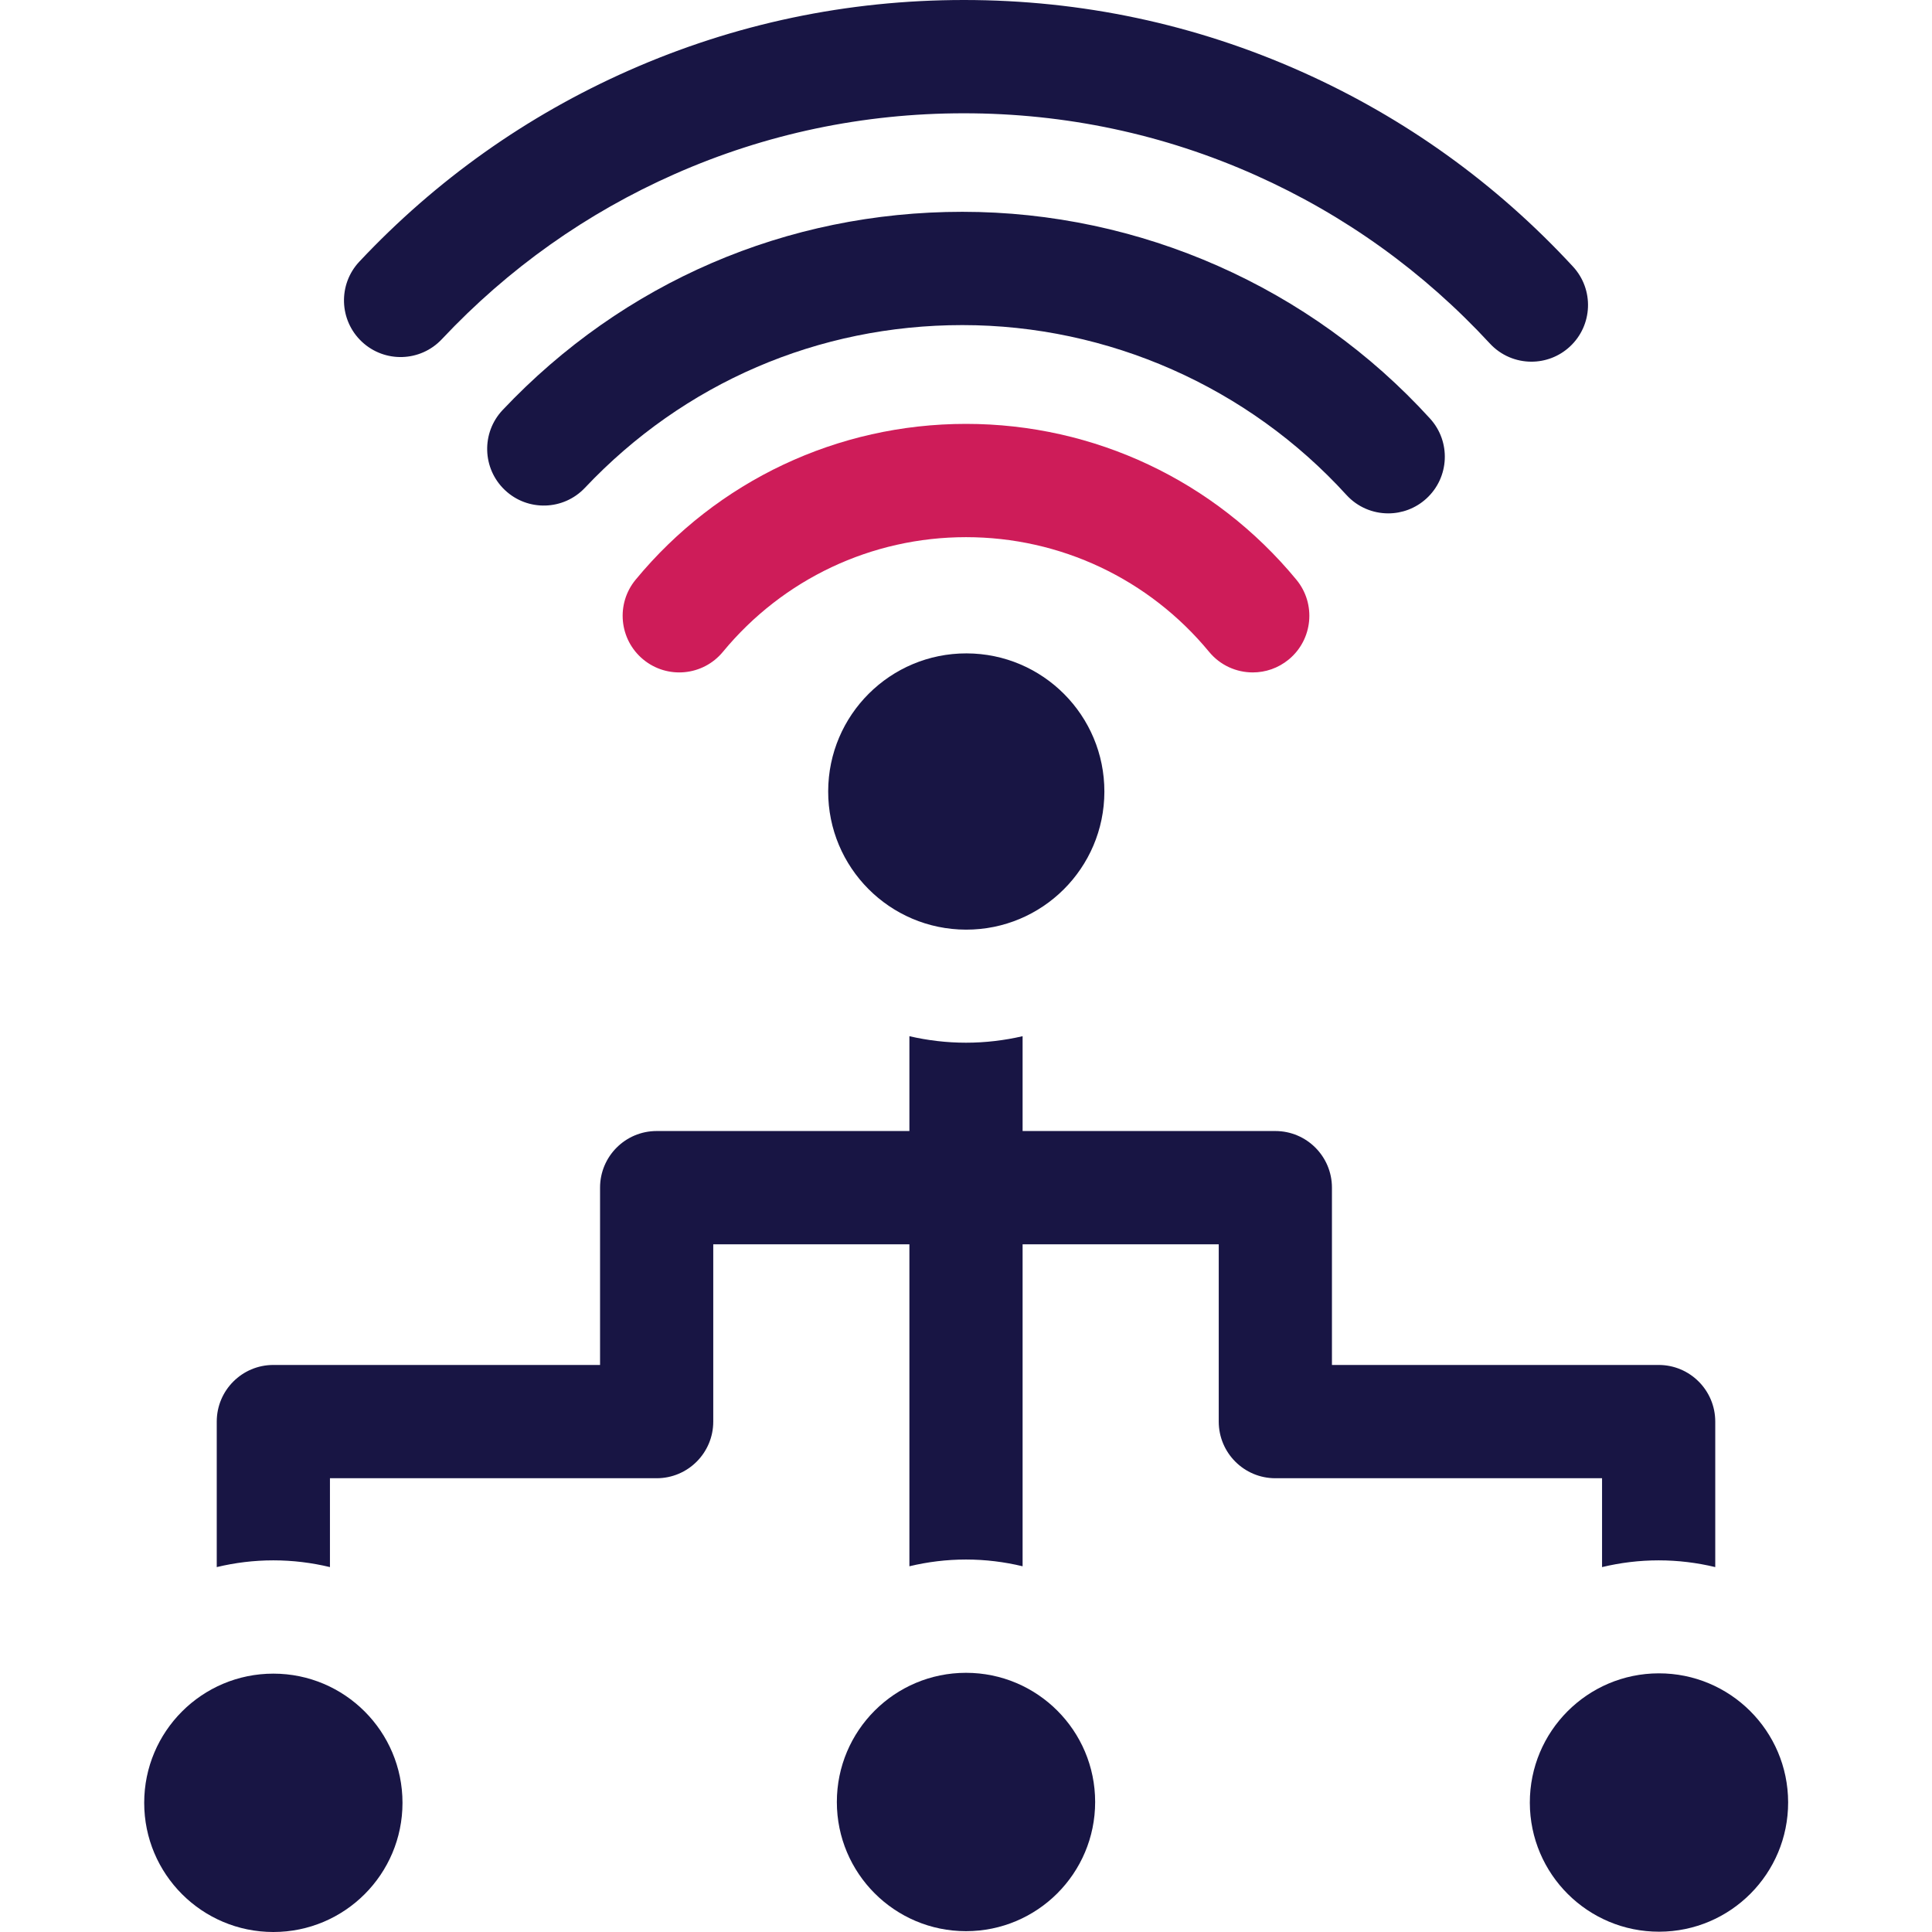
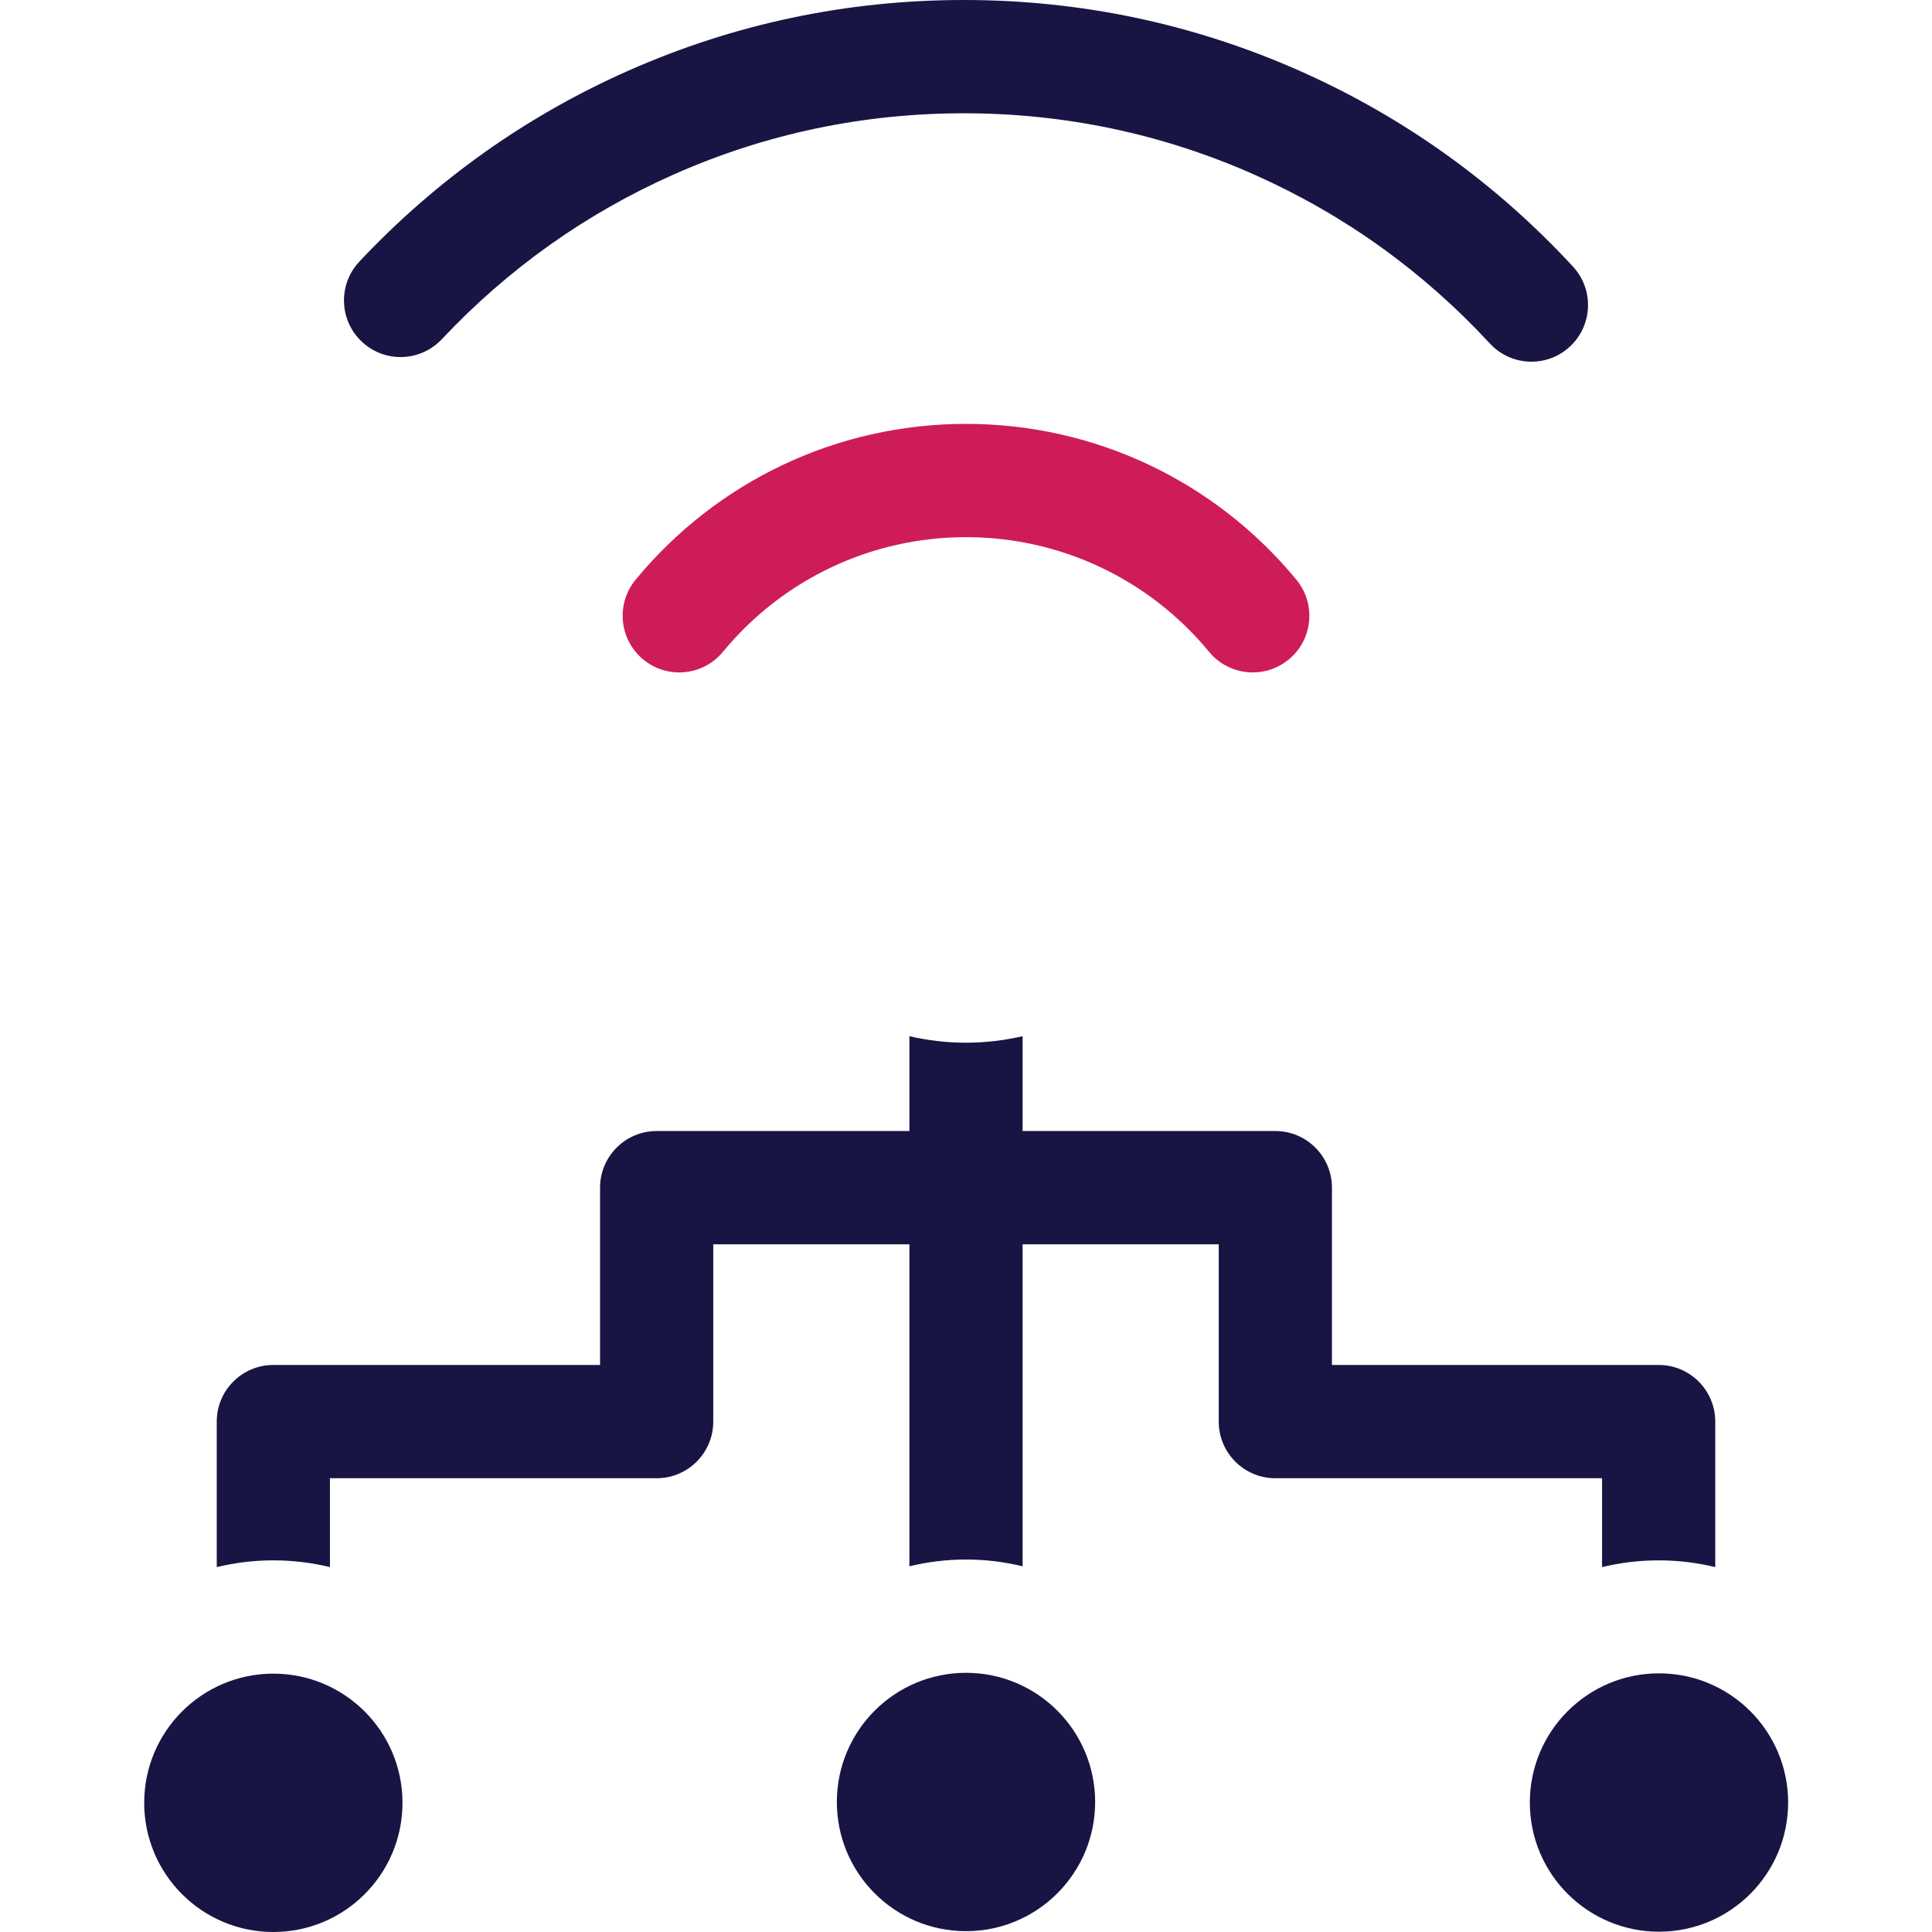
<svg xmlns="http://www.w3.org/2000/svg" height="512" version="1.1" viewBox="0 0 512 512" width="512">
  <path d="m320.423 172.745c2.966 3.595 7.254 5.455 11.575 5.454 3.363 0 6.746-1.126 9.542-3.435 6.389-5.278 7.292-14.74 2.017-21.132-21.654-26.247-53.567-41.299-87.557-41.299s-65.903 15.052-87.557 41.299c-5.274 6.392-4.372 15.854 2.017 21.132 6.388 5.278 15.842 4.374 21.117-2.019 15.935-19.314 39.417-30.391 64.423-30.391s48.488 11.077 64.423 30.391z" fill="#ce1c59" />
-   <path d="m356.805 131.147c2.959 3.251 7.019 4.902 11.093 4.902 3.605 0 7.222-1.293 10.097-3.914 6.124-5.583 6.566-15.077.987-21.205-31.705-34.827-76.88-54.801-123.943-54.801-46.57 0-89.837 18.654-121.833 52.526-5.69 6.024-5.423 15.524.597 21.219s15.514 5.429 21.205-.597c26.271-27.81 61.796-43.127 100.032-43.127 38.64 0 75.732 16.401 101.765 44.997z" fill="#181544" />
  <path d="m117.089 89.894c17.575-18.71 38.334-33.434 61.703-43.764 24.181-10.689 49.965-16.109 76.638-16.109 26.945 0 52.971 5.527 77.356 16.428 23.567 10.535 44.441 25.534 62.043 44.581 2.957 3.199 6.98 4.819 11.016 4.819 3.643 0 7.296-1.32 10.181-3.99 6.082-5.629 6.453-15.126.828-21.212-20.373-22.044-44.541-39.407-71.833-51.608-28.259-12.633-58.402-19.039-89.592-19.039-30.873 0-60.736 6.281-88.76 18.668-27.062 11.963-51.099 29.009-71.44 50.664-5.674 6.04-5.38 15.54.656 21.218s15.529 5.384 21.204-.656z" fill="#181544" />
  <path d="m424.56 415.298c4.816-1.158 9.835-1.788 15-1.788s10.184.63 15 1.787v-38.56c0-8.29-6.716-15.01-15-15.01h-86.581v-46.984c0-8.29-6.716-15.01-15-15.01h-66.979v-25.131c-4.825 1.116-9.841 1.725-15 1.725s-10.175-.609-15-1.725v25.131h-66.979c-8.284 0-15 6.721-15 15.01v46.984h-86.581c-8.284 0-15 6.721-15 15.01v38.56c4.816-1.158 9.834-1.788 15-1.788s10.184.63 15 1.788v-23.549h86.581c8.284 0 15-6.721 15-15.01v-46.984h51.979v85.324c4.816-1.158 9.834-1.788 15-1.788s10.184.63 15 1.788v-85.324h51.979v46.984c0 8.29 6.716 15.01 15 15.01h86.581z" fill="#181544" />
  <ellipse cx="439.56" cy="477.766" fill="#181544" rx="34.226" ry="34.234" transform="matrix(1 -.002 .002 1 -.868 .8)" />
-   <ellipse cx="256" cy="209.7" fill="#181544" rx="36.607" ry="36.598" transform="matrix(.002 -1 1 .002 45.862 465.34)" />
  <ellipse cx="256" cy="477.547" fill="#181544" rx="34.226" ry="34.234" />
  <ellipse cx="72.44" cy="477.766" fill="#181544" rx="34.226" ry="34.234" />
</svg>